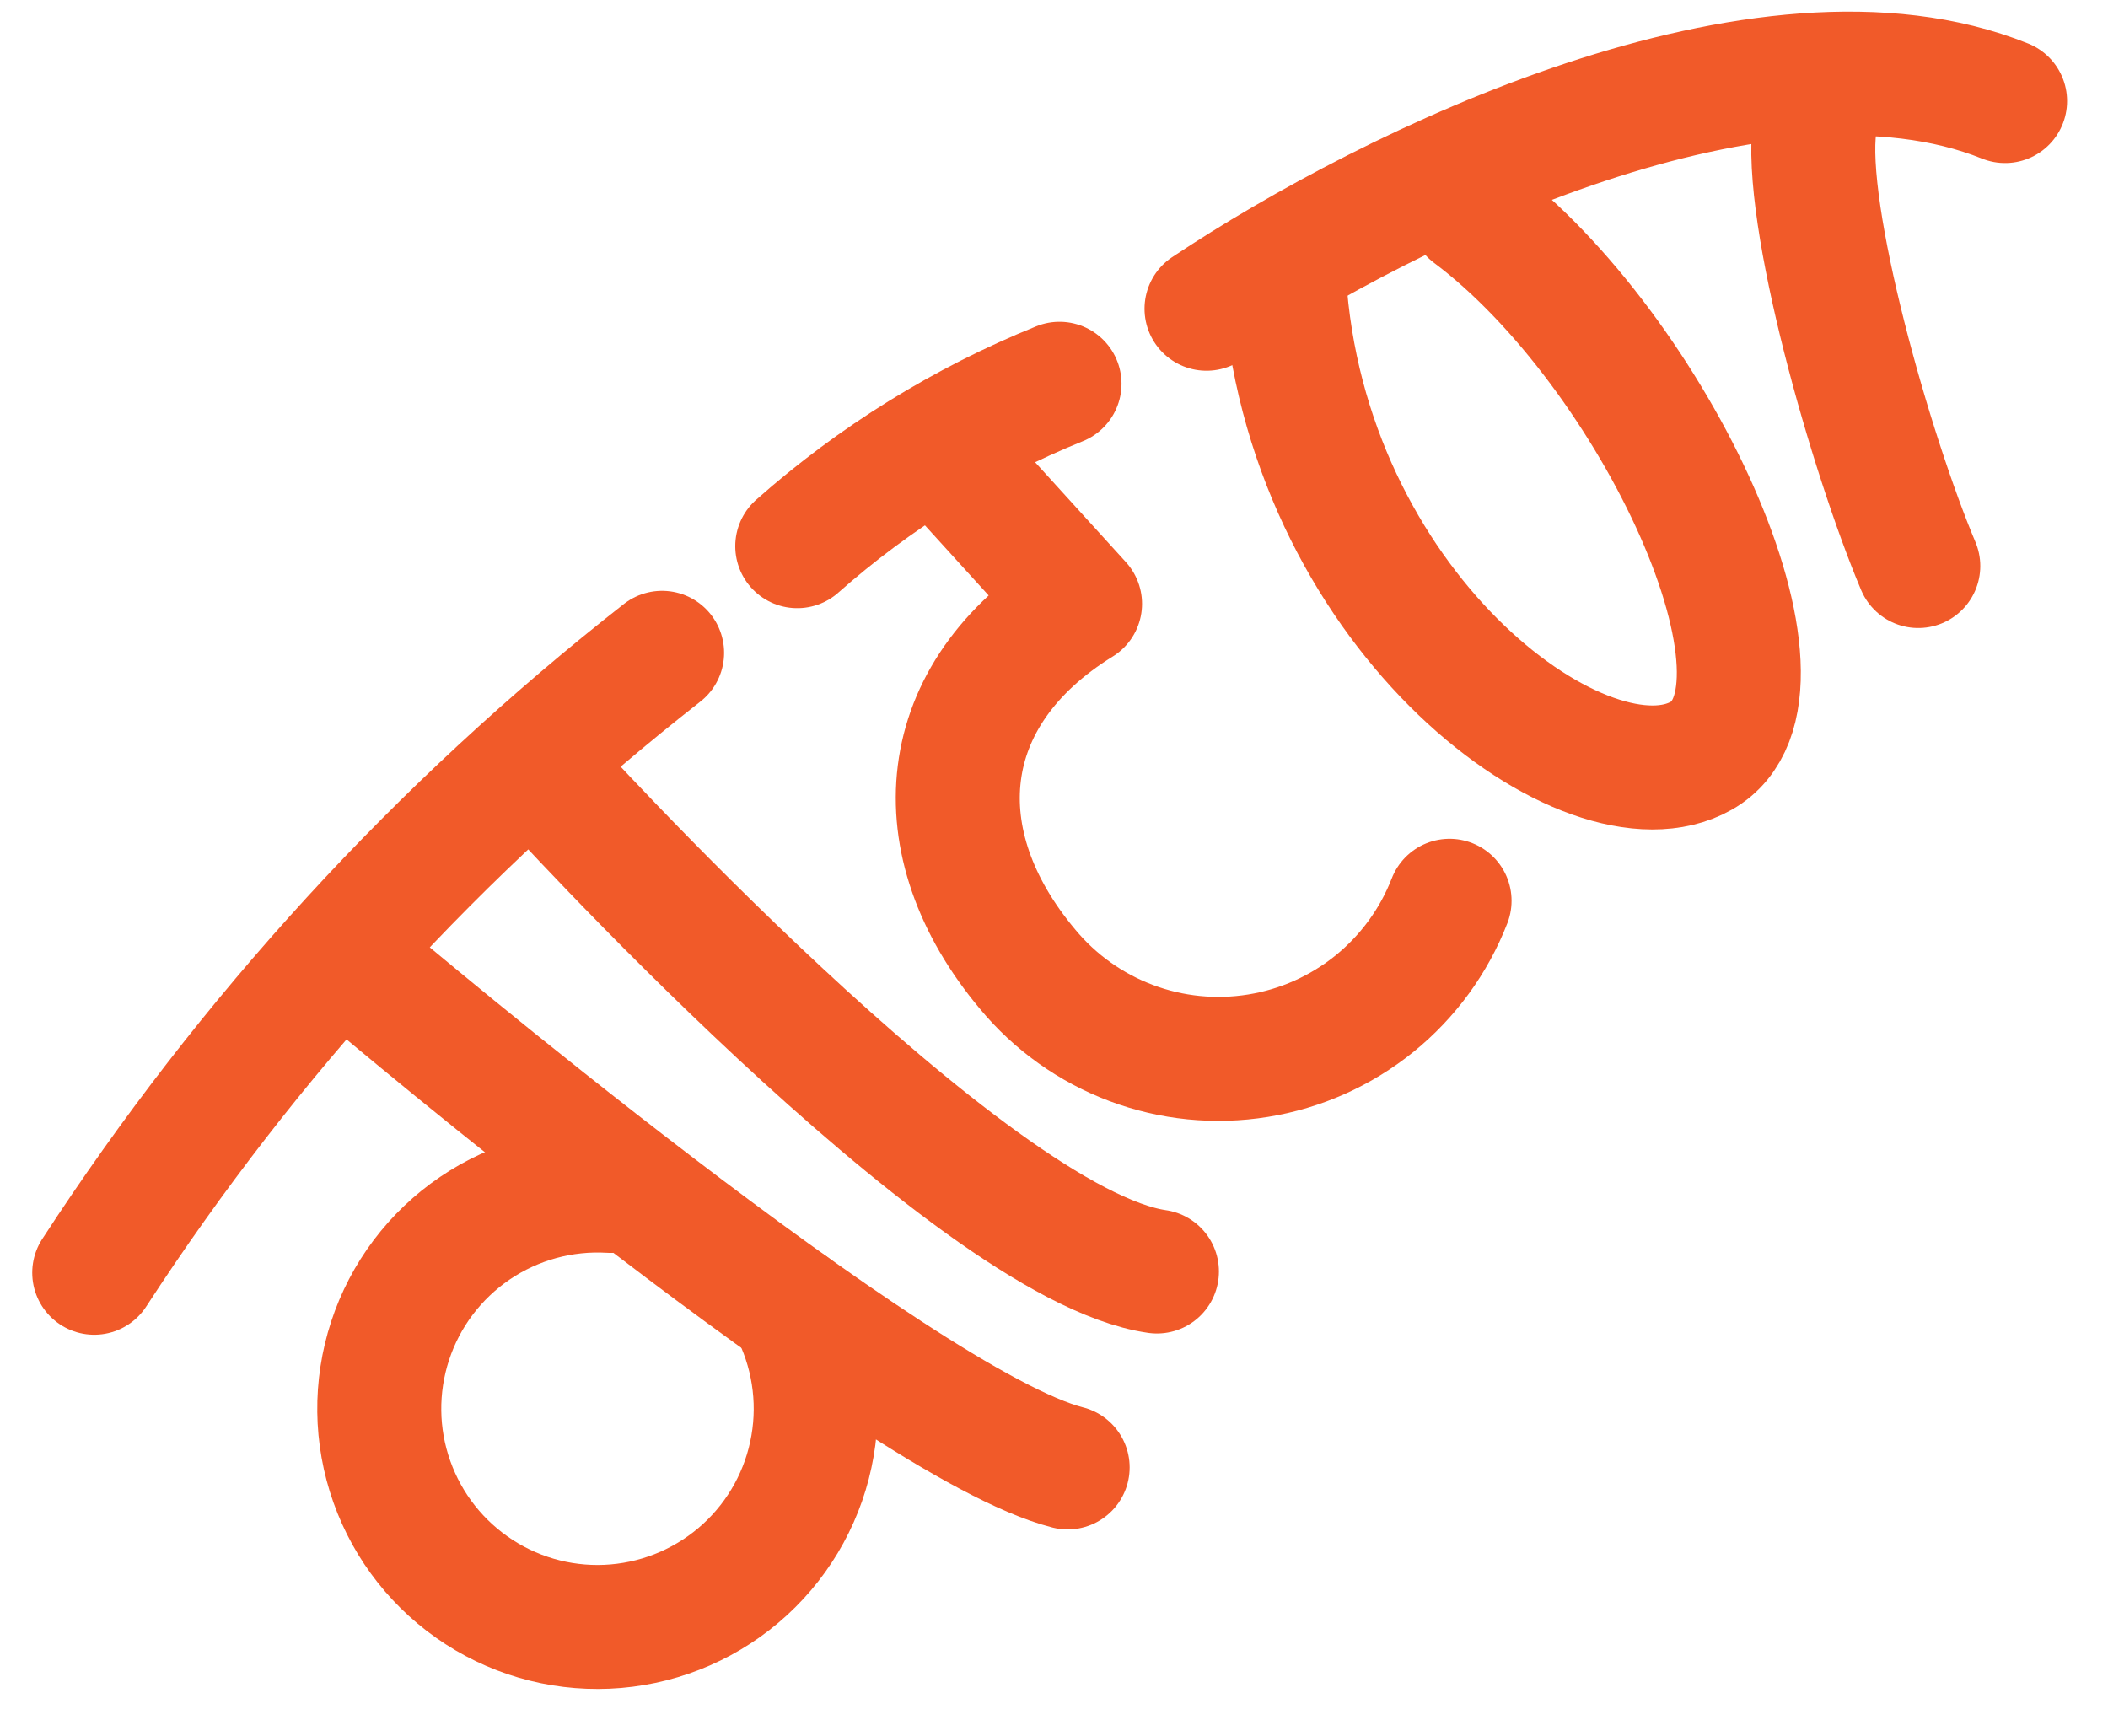
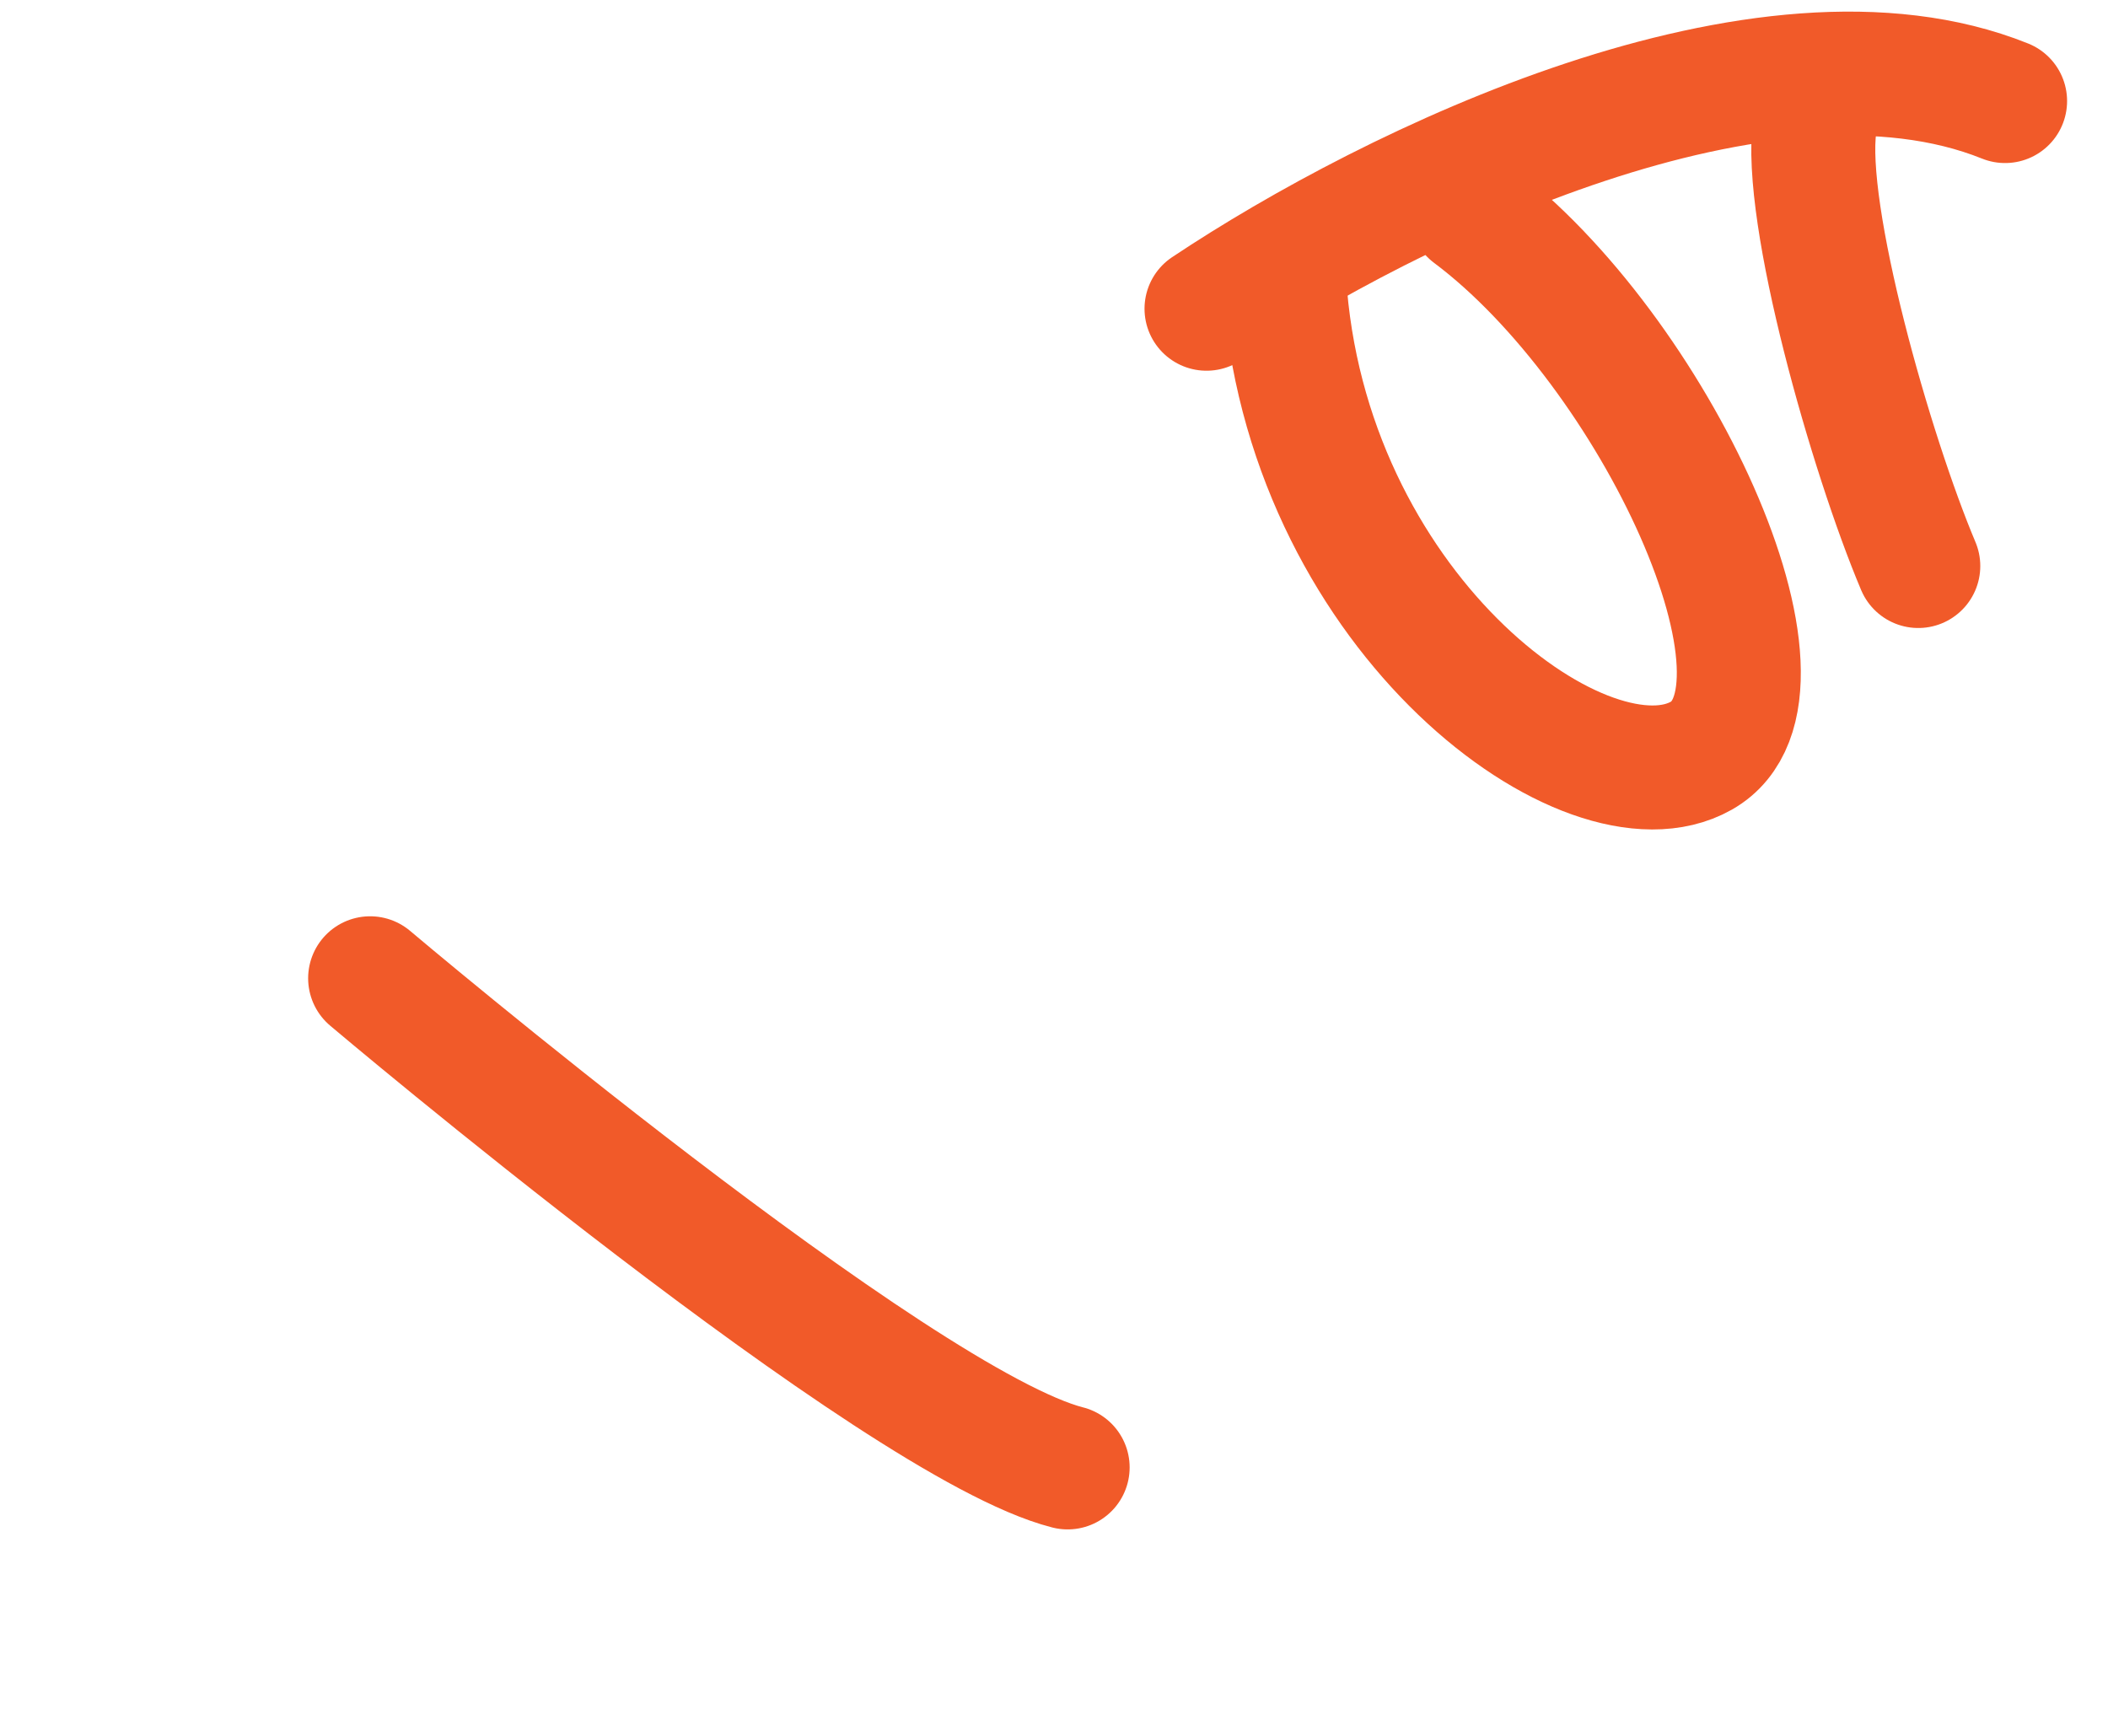
<svg xmlns="http://www.w3.org/2000/svg" width="34" height="28" viewBox="0 0 34 28" fill="none">
  <path d="M29.27 2.02C29.07 3.44 30.18 7.33 30.94 9.13" stroke="#F15A29" stroke-width="2" stroke-linecap="round" stroke-linejoin="round" />
  <path d="M20.73 4.76C21.18 9.96 25.62 13.22 27.44 12.19C29.26 11.16 26.671 5.64 23.73 3.44" stroke="#F15A29" stroke-width="2" stroke-linecap="round" stroke-linejoin="round" />
-   <path d="M15.23 7.33L17.42 9.74C15.06 11.2 14.871 13.6 16.571 15.63C17.015 16.167 17.592 16.579 18.244 16.824C18.897 17.07 19.602 17.14 20.29 17.029C20.979 16.918 21.626 16.629 22.168 16.191C22.71 15.752 23.128 15.18 23.38 14.53" stroke="#F15A29" stroke-width="2" stroke-linecap="round" stroke-linejoin="round" />
-   <path d="M8.78 12.51C8.78 12.51 15.62 20.07 18.66 20.51" stroke="#F15A29" stroke-width="2" stroke-linecap="round" stroke-linejoin="round" />
  <path d="M5.97 15.78C5.97 15.78 14.47 22.97 17.22 23.67" stroke="#F15A29" stroke-width="2" stroke-linecap="round" stroke-linejoin="round" />
-   <path d="M12.75 21.08C13.113 21.768 13.238 22.558 13.105 23.324C12.973 24.091 12.589 24.793 12.016 25.318C11.442 25.844 10.71 26.165 9.934 26.231C9.159 26.297 8.384 26.104 7.73 25.682C7.076 25.26 6.58 24.634 6.32 23.9C6.059 23.166 6.05 22.367 6.292 21.628C6.534 20.888 7.015 20.25 7.659 19.812C8.303 19.375 9.073 19.163 9.85 19.21" stroke="#F15A29" stroke-width="2" stroke-linecap="round" stroke-linejoin="round" />
-   <path d="M1.52 20.53C4.001 16.714 7.096 13.335 10.679 10.53" stroke="#F15A29" stroke-width="2" stroke-linecap="round" stroke-linejoin="round" />
-   <path d="M12.859 8.81C14.11 7.702 15.54 6.816 17.089 6.19" stroke="#F15A29" stroke-width="2" stroke-linecap="round" stroke-linejoin="round" />
  <path d="M19.46 4.98C22.46 2.98 28.46 0.07 32.34 1.63" stroke="#F15A29" stroke-width="2" stroke-linecap="round" stroke-linejoin="round" />
</svg>